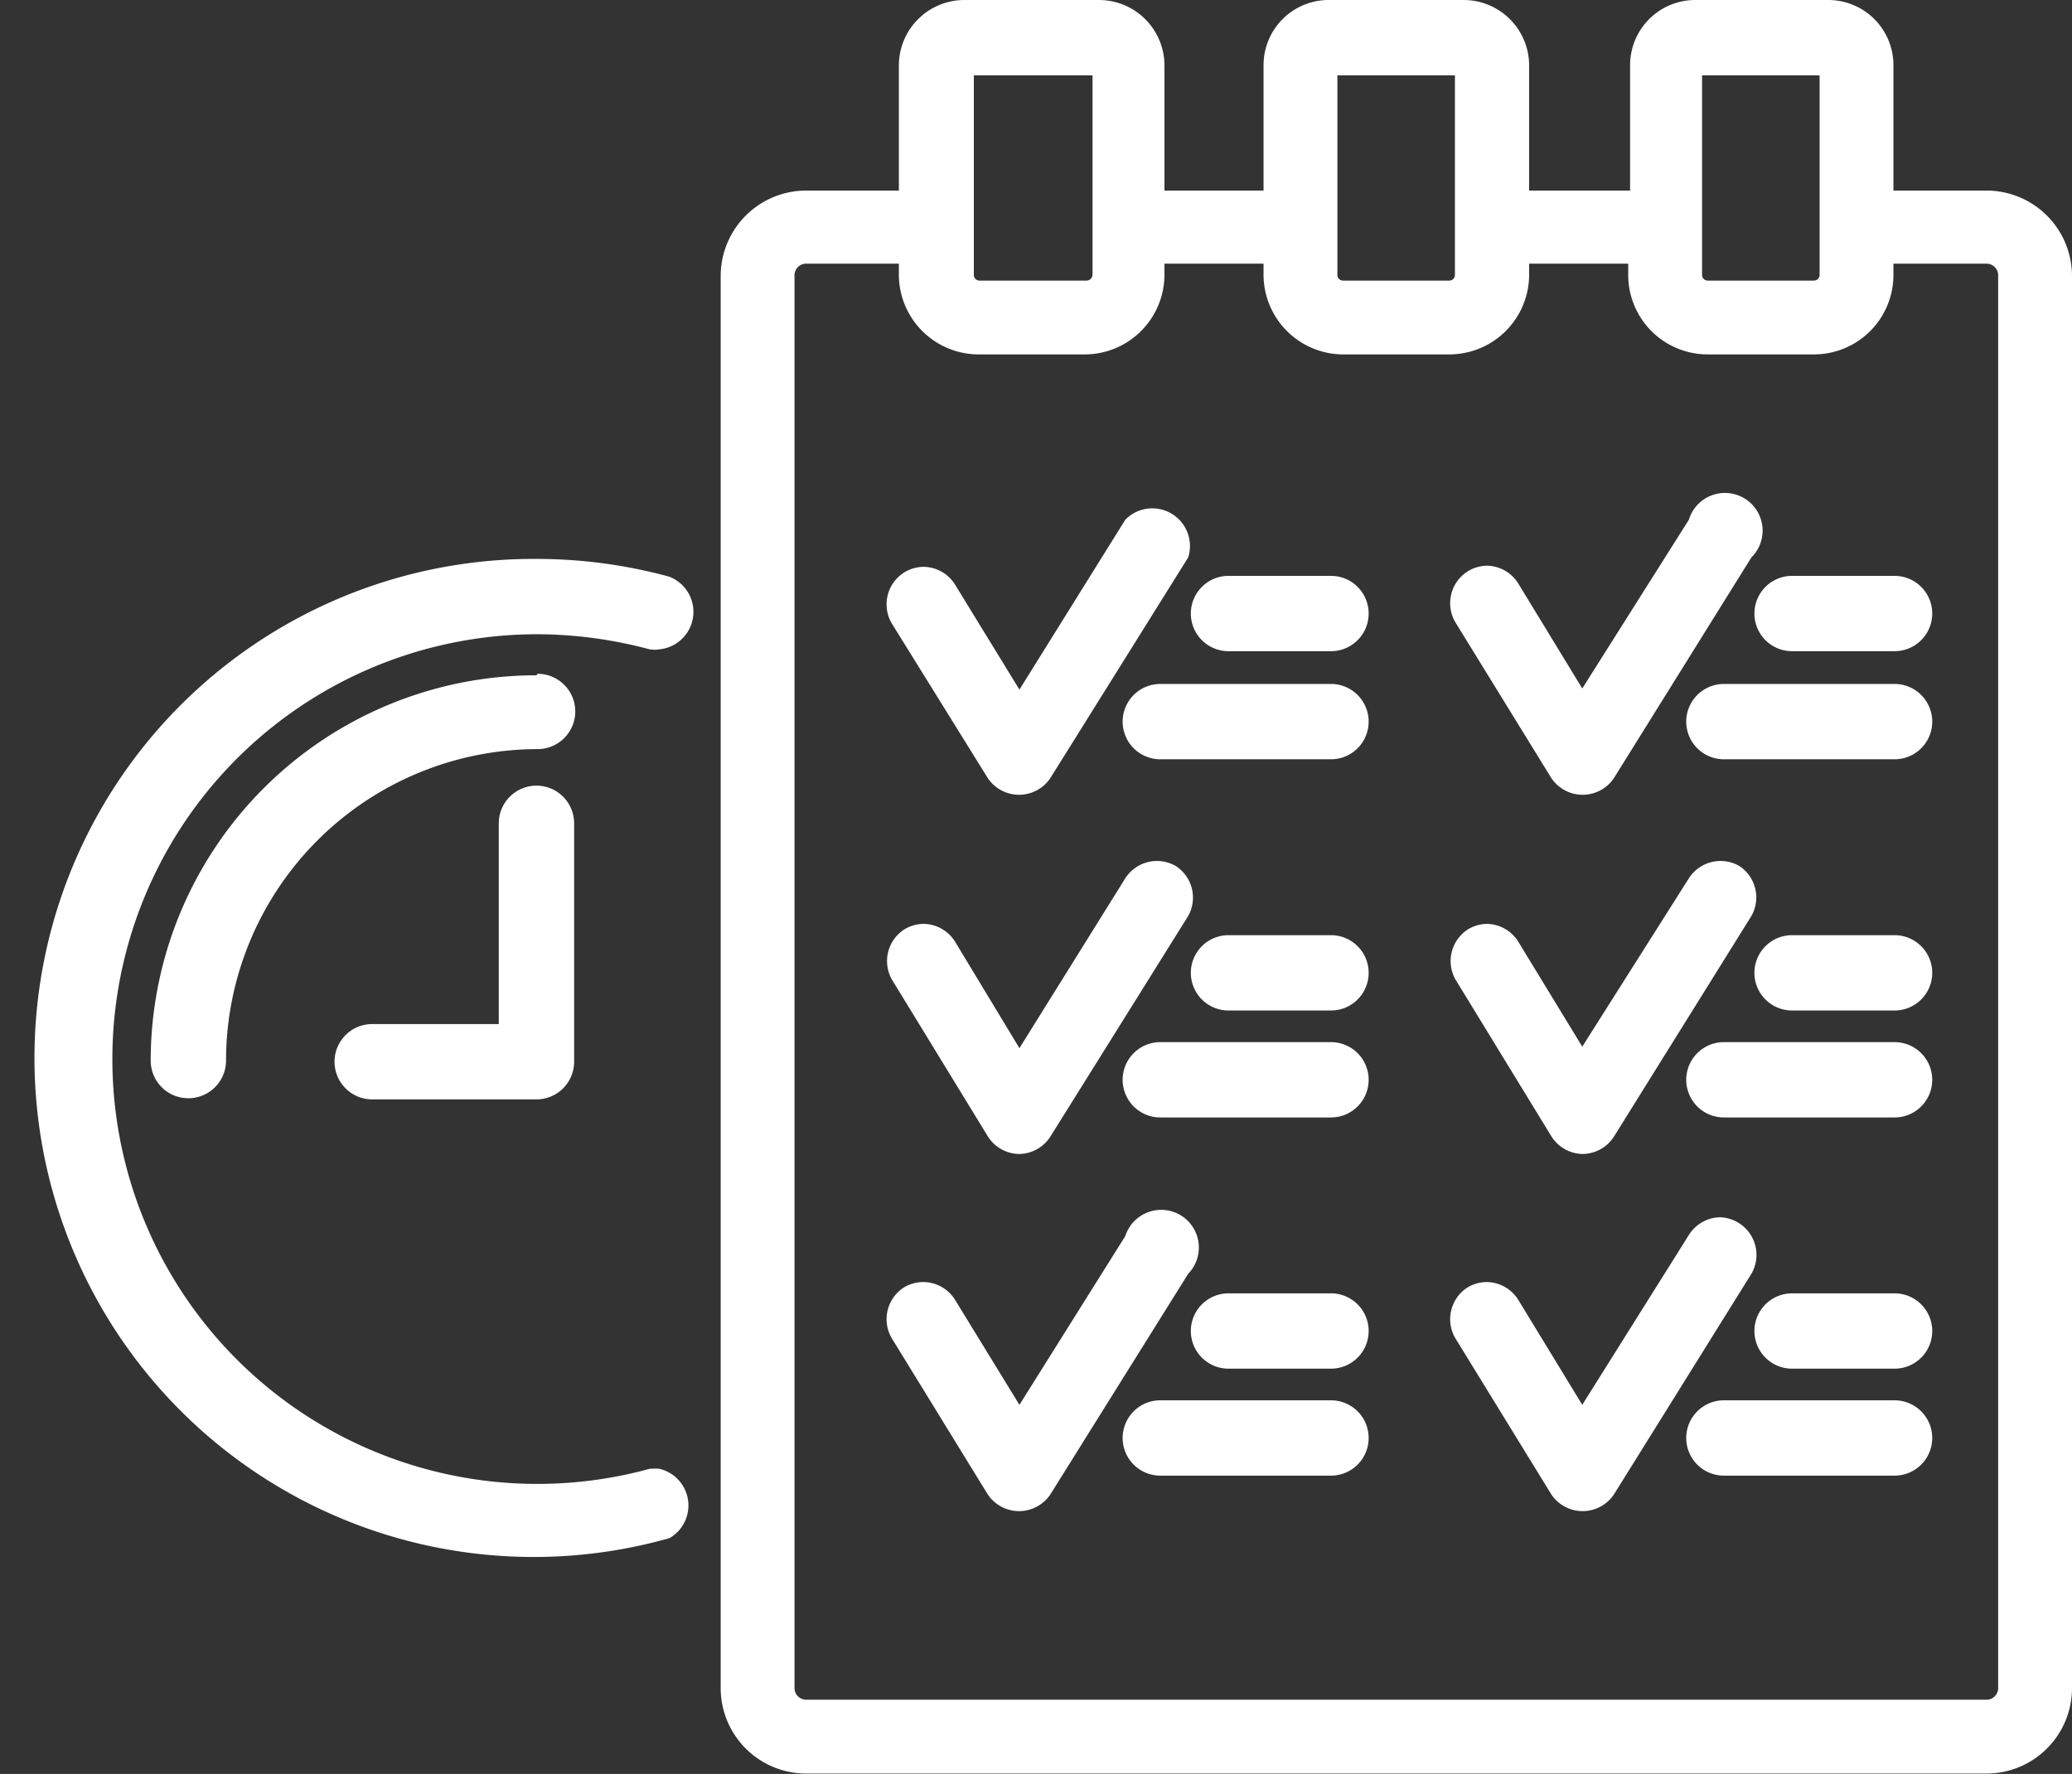
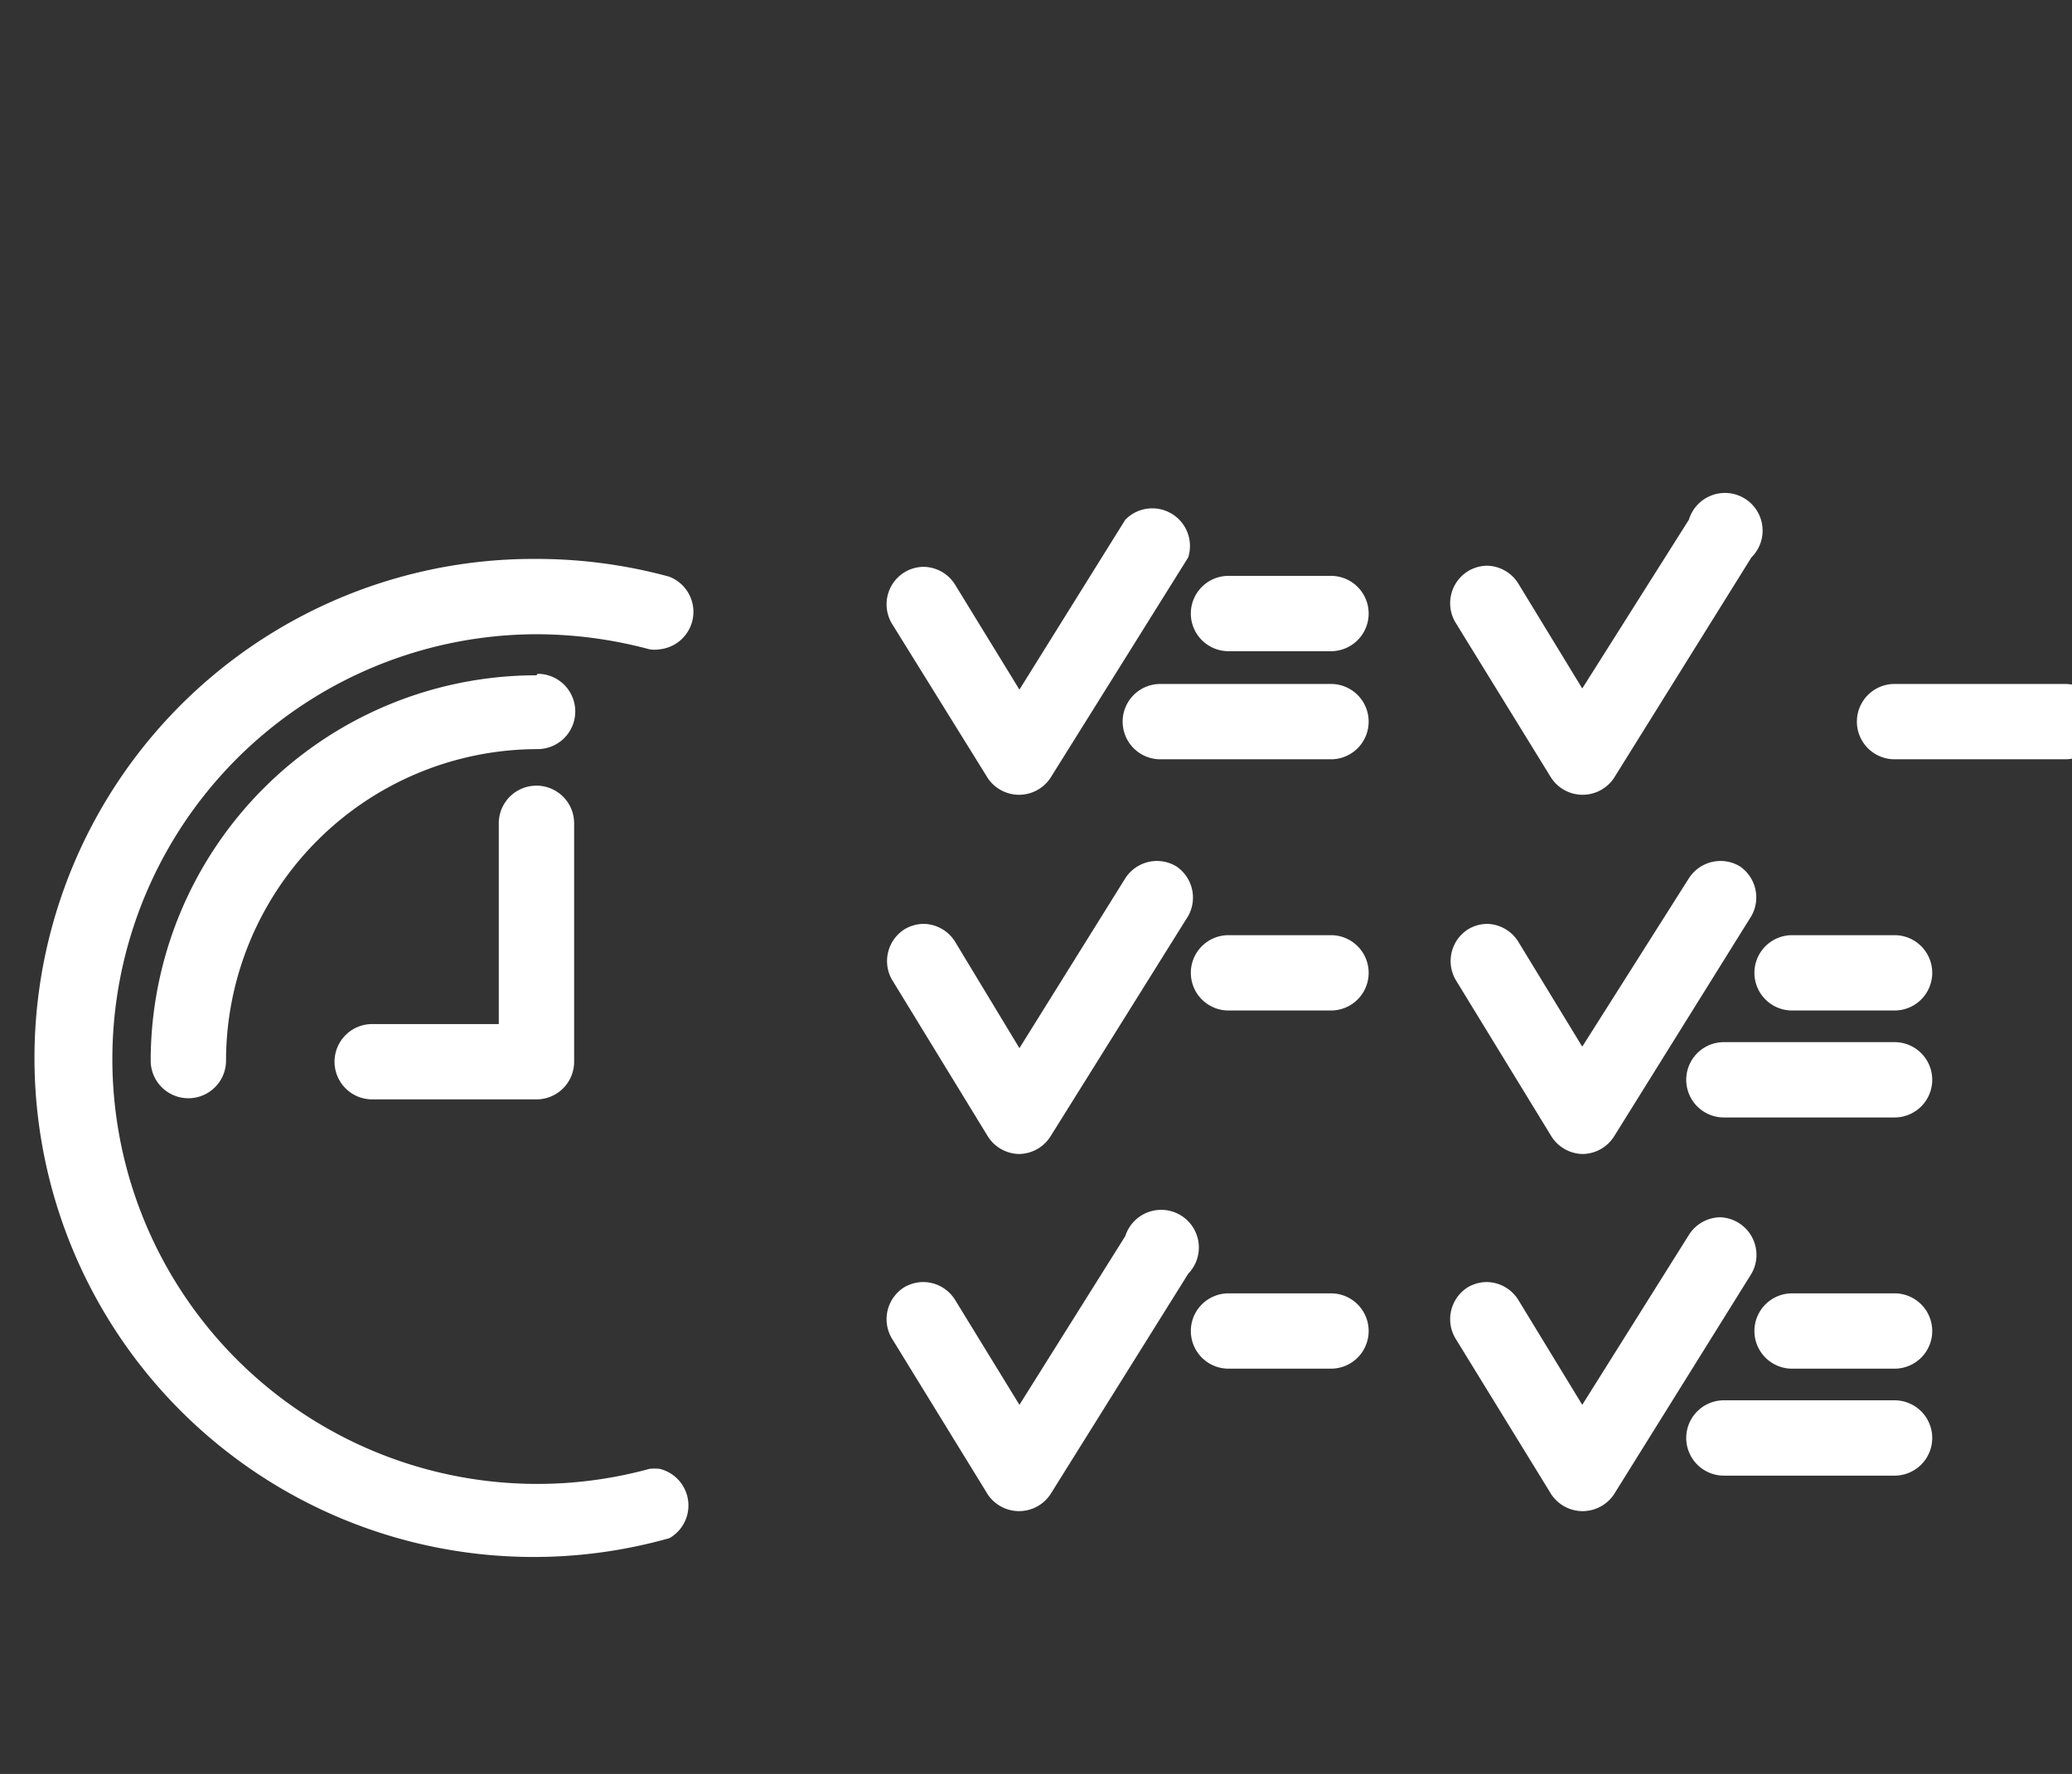
<svg xmlns="http://www.w3.org/2000/svg" fill="#000000" height="47.1" preserveAspectRatio="xMidYMid meet" version="1" viewBox="-1.0 -0.0 55.0 47.1" width="55" zoomAndPan="magnify">
  <rect x="-1.0" y="-0.0" width="55.0" height="47.1" fill="#333333" stroke="none" />
  <g data-name="Layer 2">
    <g data-name="Layer 1" fill="#ffffff" id="change1_1">
-       <path d="M51.73,5.06H49.26V1.73A1.73,1.73,0,0,0,47.53,0H44a1.73,1.73,0,0,0-1.73,1.73V5.06H39.59V1.73A1.74,1.74,0,0,0,37.85,0H34.27a1.73,1.73,0,0,0-1.73,1.73V5.06H29.91V1.73A1.74,1.74,0,0,0,28.18,0H24.59a1.74,1.74,0,0,0-1.73,1.73V5.06H20.4a2.27,2.27,0,0,0-2.27,2.27V44.82a2.27,2.27,0,0,0,2.27,2.27H51.73A2.27,2.27,0,0,0,54,44.82V7.33A2.27,2.27,0,0,0,51.73,5.06ZM37.62,7.3a.15.15,0,0,1-.15.15H34.65a.15.15,0,0,1-.15-.15V2h3.12ZM44.18,2H47.3V7.3a.15.15,0,0,1-.15.15H44.33a.15.15,0,0,1-.15-.15ZM20.09,7.33A.31.31,0,0,1,20.4,7h2.46V7.3A2.12,2.12,0,0,0,25,9.41h2.82A2.12,2.12,0,0,0,29.91,7.3V7h2.63V7.3a2.12,2.12,0,0,0,2.11,2.11h2.82A2.12,2.12,0,0,0,39.59,7.3V7h2.63V7.3a2.11,2.11,0,0,0,2.11,2.11h2.82A2.11,2.11,0,0,0,49.26,7.3V7h2.47a.31.31,0,0,1,.31.31V44.82a.31.31,0,0,1-.31.31H20.4a.31.31,0,0,1-.31-.31ZM28,7.3a.16.16,0,0,1-.16.15H25a.15.15,0,0,1-.15-.15V2H28Z" />
      <path d="M25.22,30.17a1,1,0,0,0,.83.47,1,1,0,0,0,.83-.46l3.66-5.86A1,1,0,0,0,30.22,23a1,1,0,0,0-.52-.14,1,1,0,0,0-.83.46l-2.81,4.51L24.35,25a1,1,0,0,0-.84-.47,1,1,0,0,0-.51.15A1,1,0,0,0,22.67,26Z" />
      <path d="M25.22,20.66a1,1,0,0,0,1.66,0l3.66-5.86a1,1,0,0,0-1.67-1l-2.81,4.51-1.71-2.79a1,1,0,0,0-.84-.47,1,1,0,0,0-.51.15,1,1,0,0,0-.33,1.35Z" />
      <path d="M40.18,30.17a1,1,0,0,0,.83.47,1,1,0,0,0,.83-.46l3.65-5.86A1,1,0,0,0,45.18,23a1,1,0,0,0-.52-.14,1,1,0,0,0-.83.46L41,27.79,39.3,25a1,1,0,0,0-.83-.47,1,1,0,0,0-.51.15A1,1,0,0,0,37.63,26Z" />
      <path d="M40.18,20.66a1,1,0,0,0,1.66,0l3.65-5.86a1,1,0,1,0-1.66-1L41,18.28,39.3,15.49a1,1,0,0,0-.83-.47,1,1,0,0,0-.51.15,1,1,0,0,0-.33,1.35Z" />
      <path d="M25.22,39.68a1,1,0,0,0,1.66,0l3.66-5.86a1,1,0,1,0-1.67-1L26.06,37.3l-1.71-2.79a1,1,0,0,0-.84-.47,1,1,0,0,0-.51.14,1,1,0,0,0-.33,1.35Z" />
-       <path d="M34.33,37.18H29.8a1,1,0,1,0,0,2h4.53a1,1,0,0,0,0-2Z" />
      <path d="M49.29,24.83H46.57a1,1,0,1,0,0,2h2.72a1,1,0,1,0,0-2Z" />
      <path d="M49.29,27.67H44.76a1,1,0,1,0,0,2h4.53a1,1,0,0,0,0-2Z" />
      <path d="M34.33,34.34H31.61a1,1,0,0,0,0,2h2.72a1,1,0,0,0,0-2Z" />
-       <path d="M49.29,18.16H44.76a1,1,0,0,0,0,2h4.53a1,1,0,1,0,0-2Z" />
-       <path d="M46.57,17.29h2.72a1,1,0,0,0,0-2H46.57a1,1,0,0,0,0,2Z" />
+       <path d="M49.29,18.16a1,1,0,0,0,0,2h4.53a1,1,0,1,0,0-2Z" />
      <path d="M49.29,37.18H44.76a1,1,0,0,0,0,2h4.53a1,1,0,0,0,0-2Z" />
      <path d="M49.29,34.34H46.57a1,1,0,0,0,0,2h2.72a1,1,0,0,0,0-2Z" />
      <path d="M34.33,24.83H31.61a1,1,0,1,0,0,2h2.72a1,1,0,0,0,0-2Z" />
-       <path d="M34.33,27.67H29.8a1,1,0,0,0,0,2h4.53a1,1,0,1,0,0-2Z" />
      <path d="M40.18,39.68a1,1,0,0,0,1.66,0l3.65-5.86a1,1,0,0,0-.83-1.5,1,1,0,0,0-.83.47L41,37.3,39.3,34.51a1,1,0,0,0-.83-.47,1,1,0,0,0-.51.14,1,1,0,0,0-.33,1.35Z" />
      <path d="M31.61,17.29h2.72a1,1,0,0,0,0-2H31.61a1,1,0,0,0,0,2Z" />
      <path d="M34.33,18.16H29.8a1,1,0,0,0,0,2h4.53a1,1,0,0,0,0-2Z" />
      <path d="M16.51,39a1.26,1.26,0,0,0-.27,0,11.28,11.28,0,1,1-3-22.16,11.6,11.6,0,0,1,3,.4.84.84,0,0,0,.27,0,1,1,0,0,0,.25-1.93,13.4,13.4,0,0,0-3.52-.47,13.25,13.25,0,1,0,3.53,26A1,1,0,0,0,16.51,39Z" />
      <path d="M13.24,20.86a1,1,0,0,0-1,1v5.33H8.88a1,1,0,1,0,0,2h4.36a1,1,0,0,0,1-1V21.85A1,1,0,0,0,13.24,20.86Z" />
      <path d="M13.24,17.93A10.24,10.24,0,0,0,3,28.16a1,1,0,0,0,2,0,8.28,8.28,0,0,1,8.27-8.27,1,1,0,1,0,0-2Z" />
    </g>
  </g>
</svg>